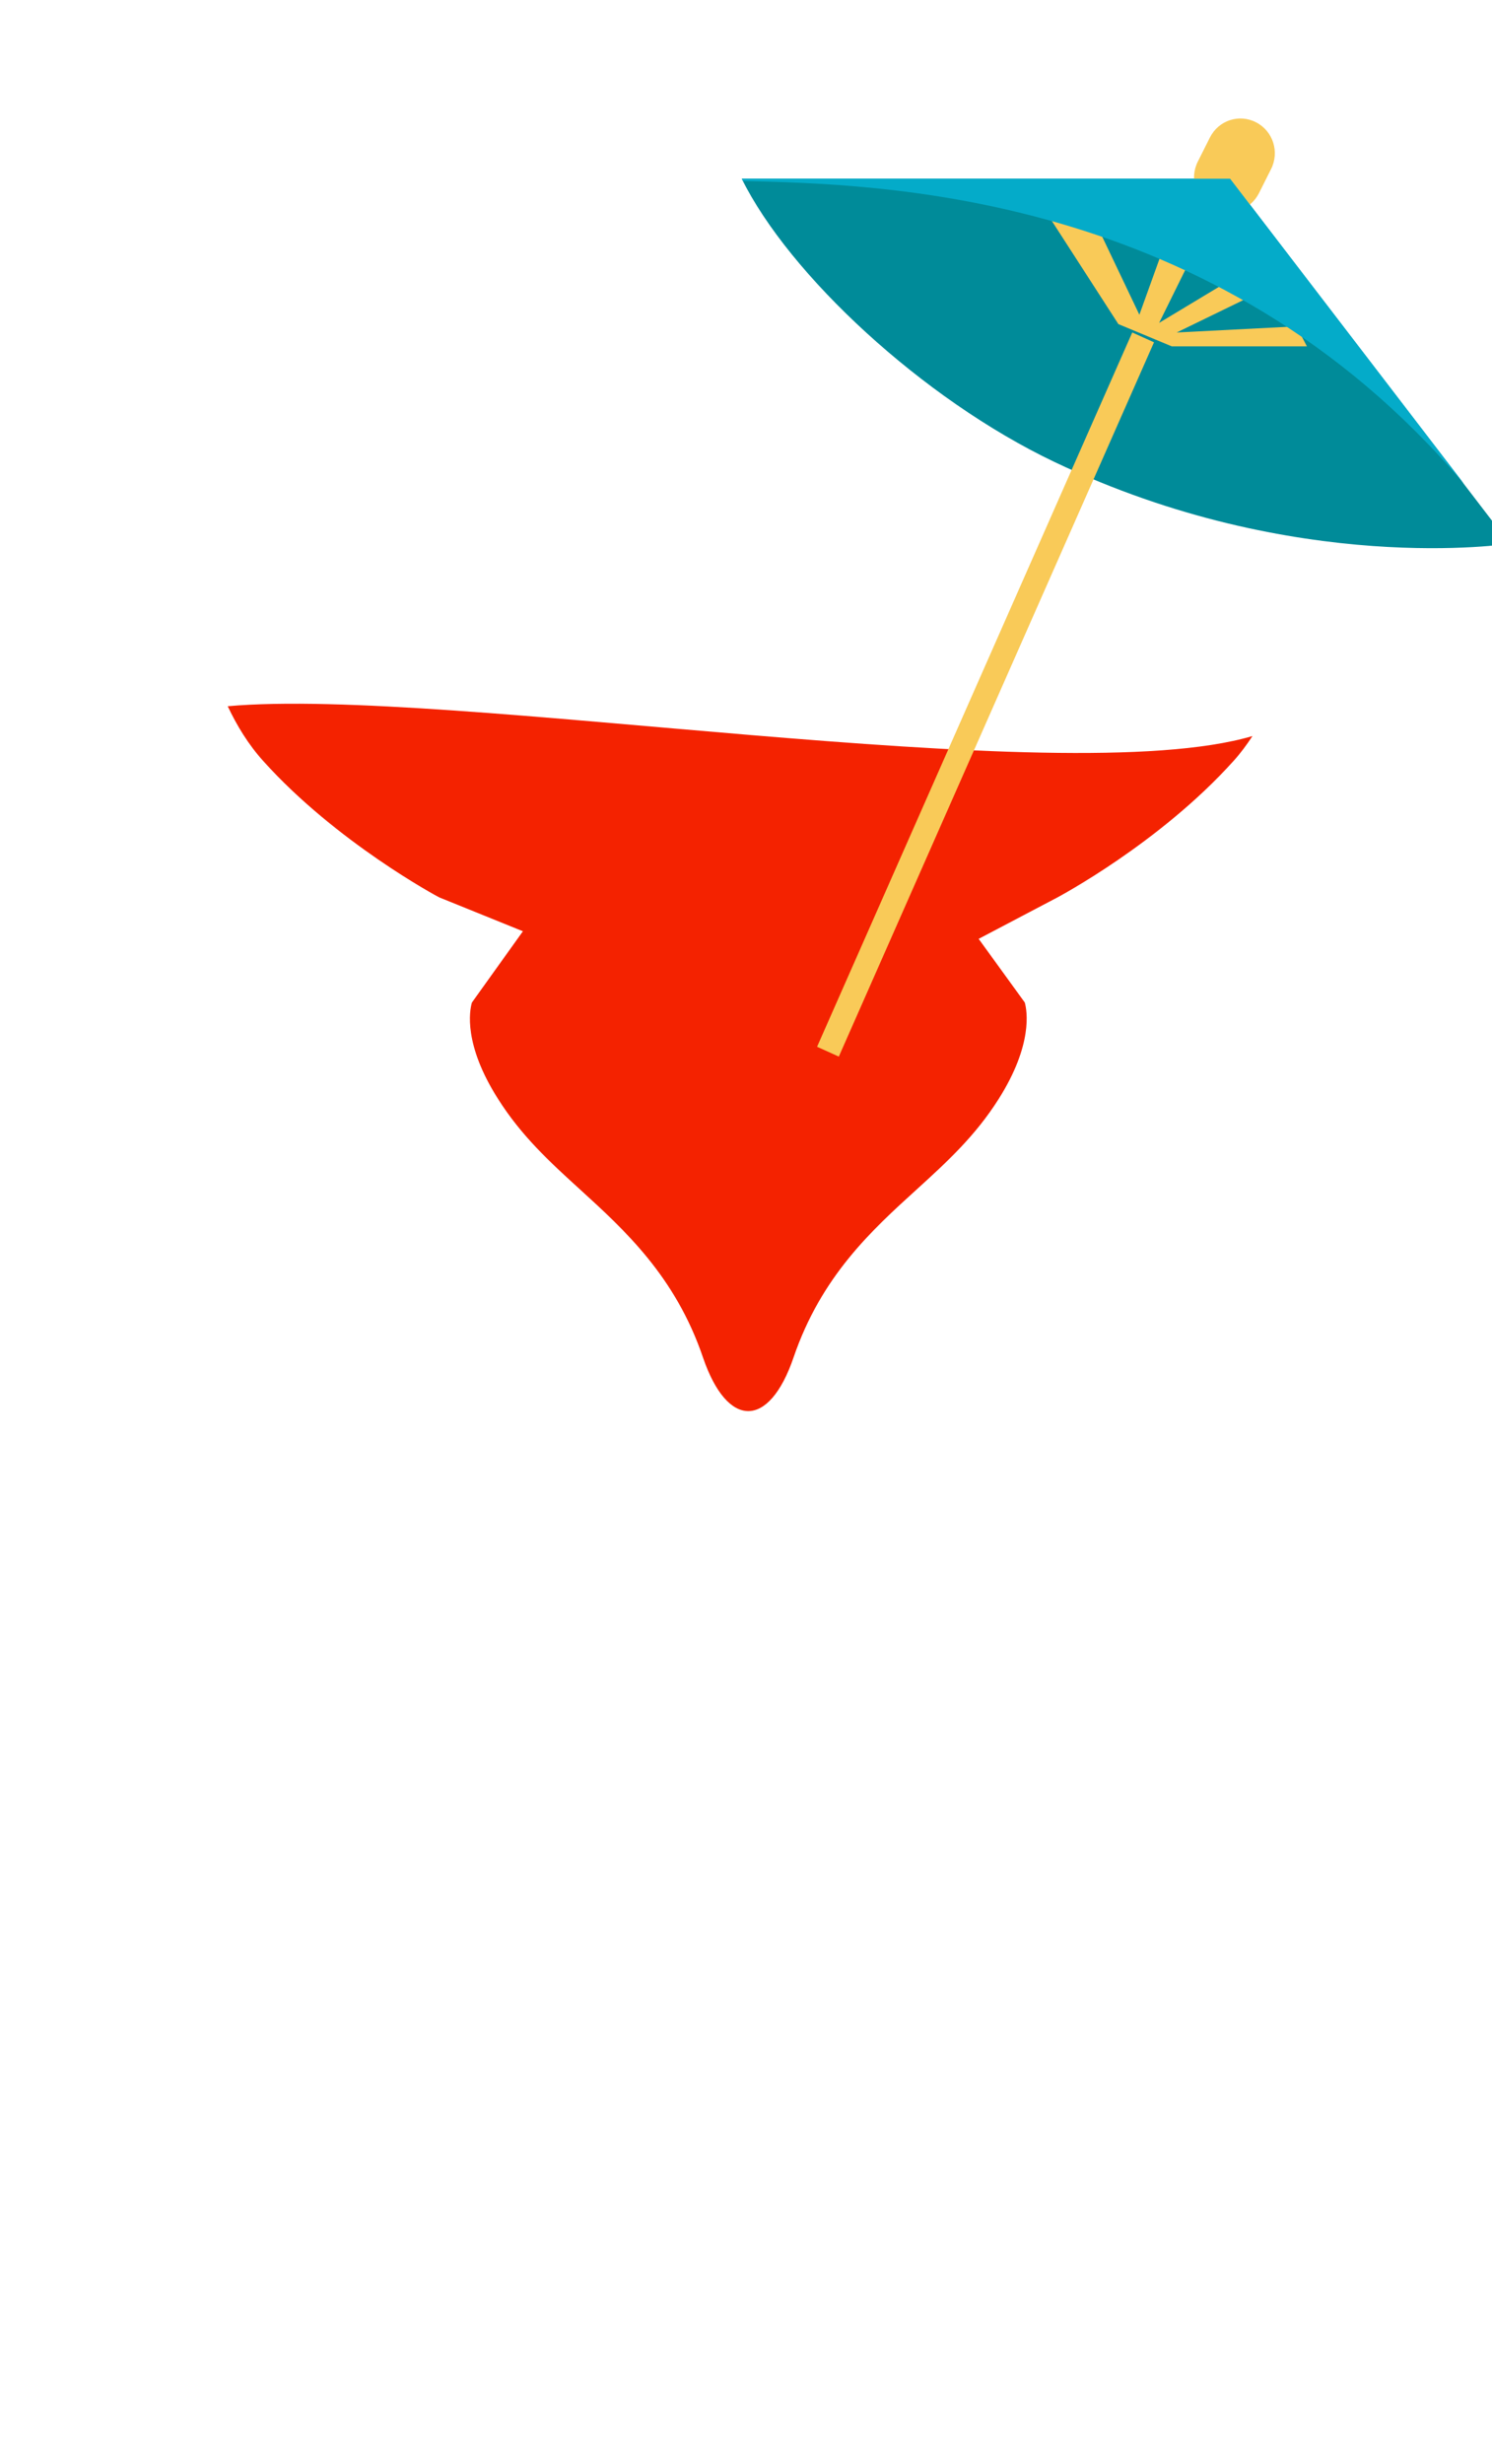
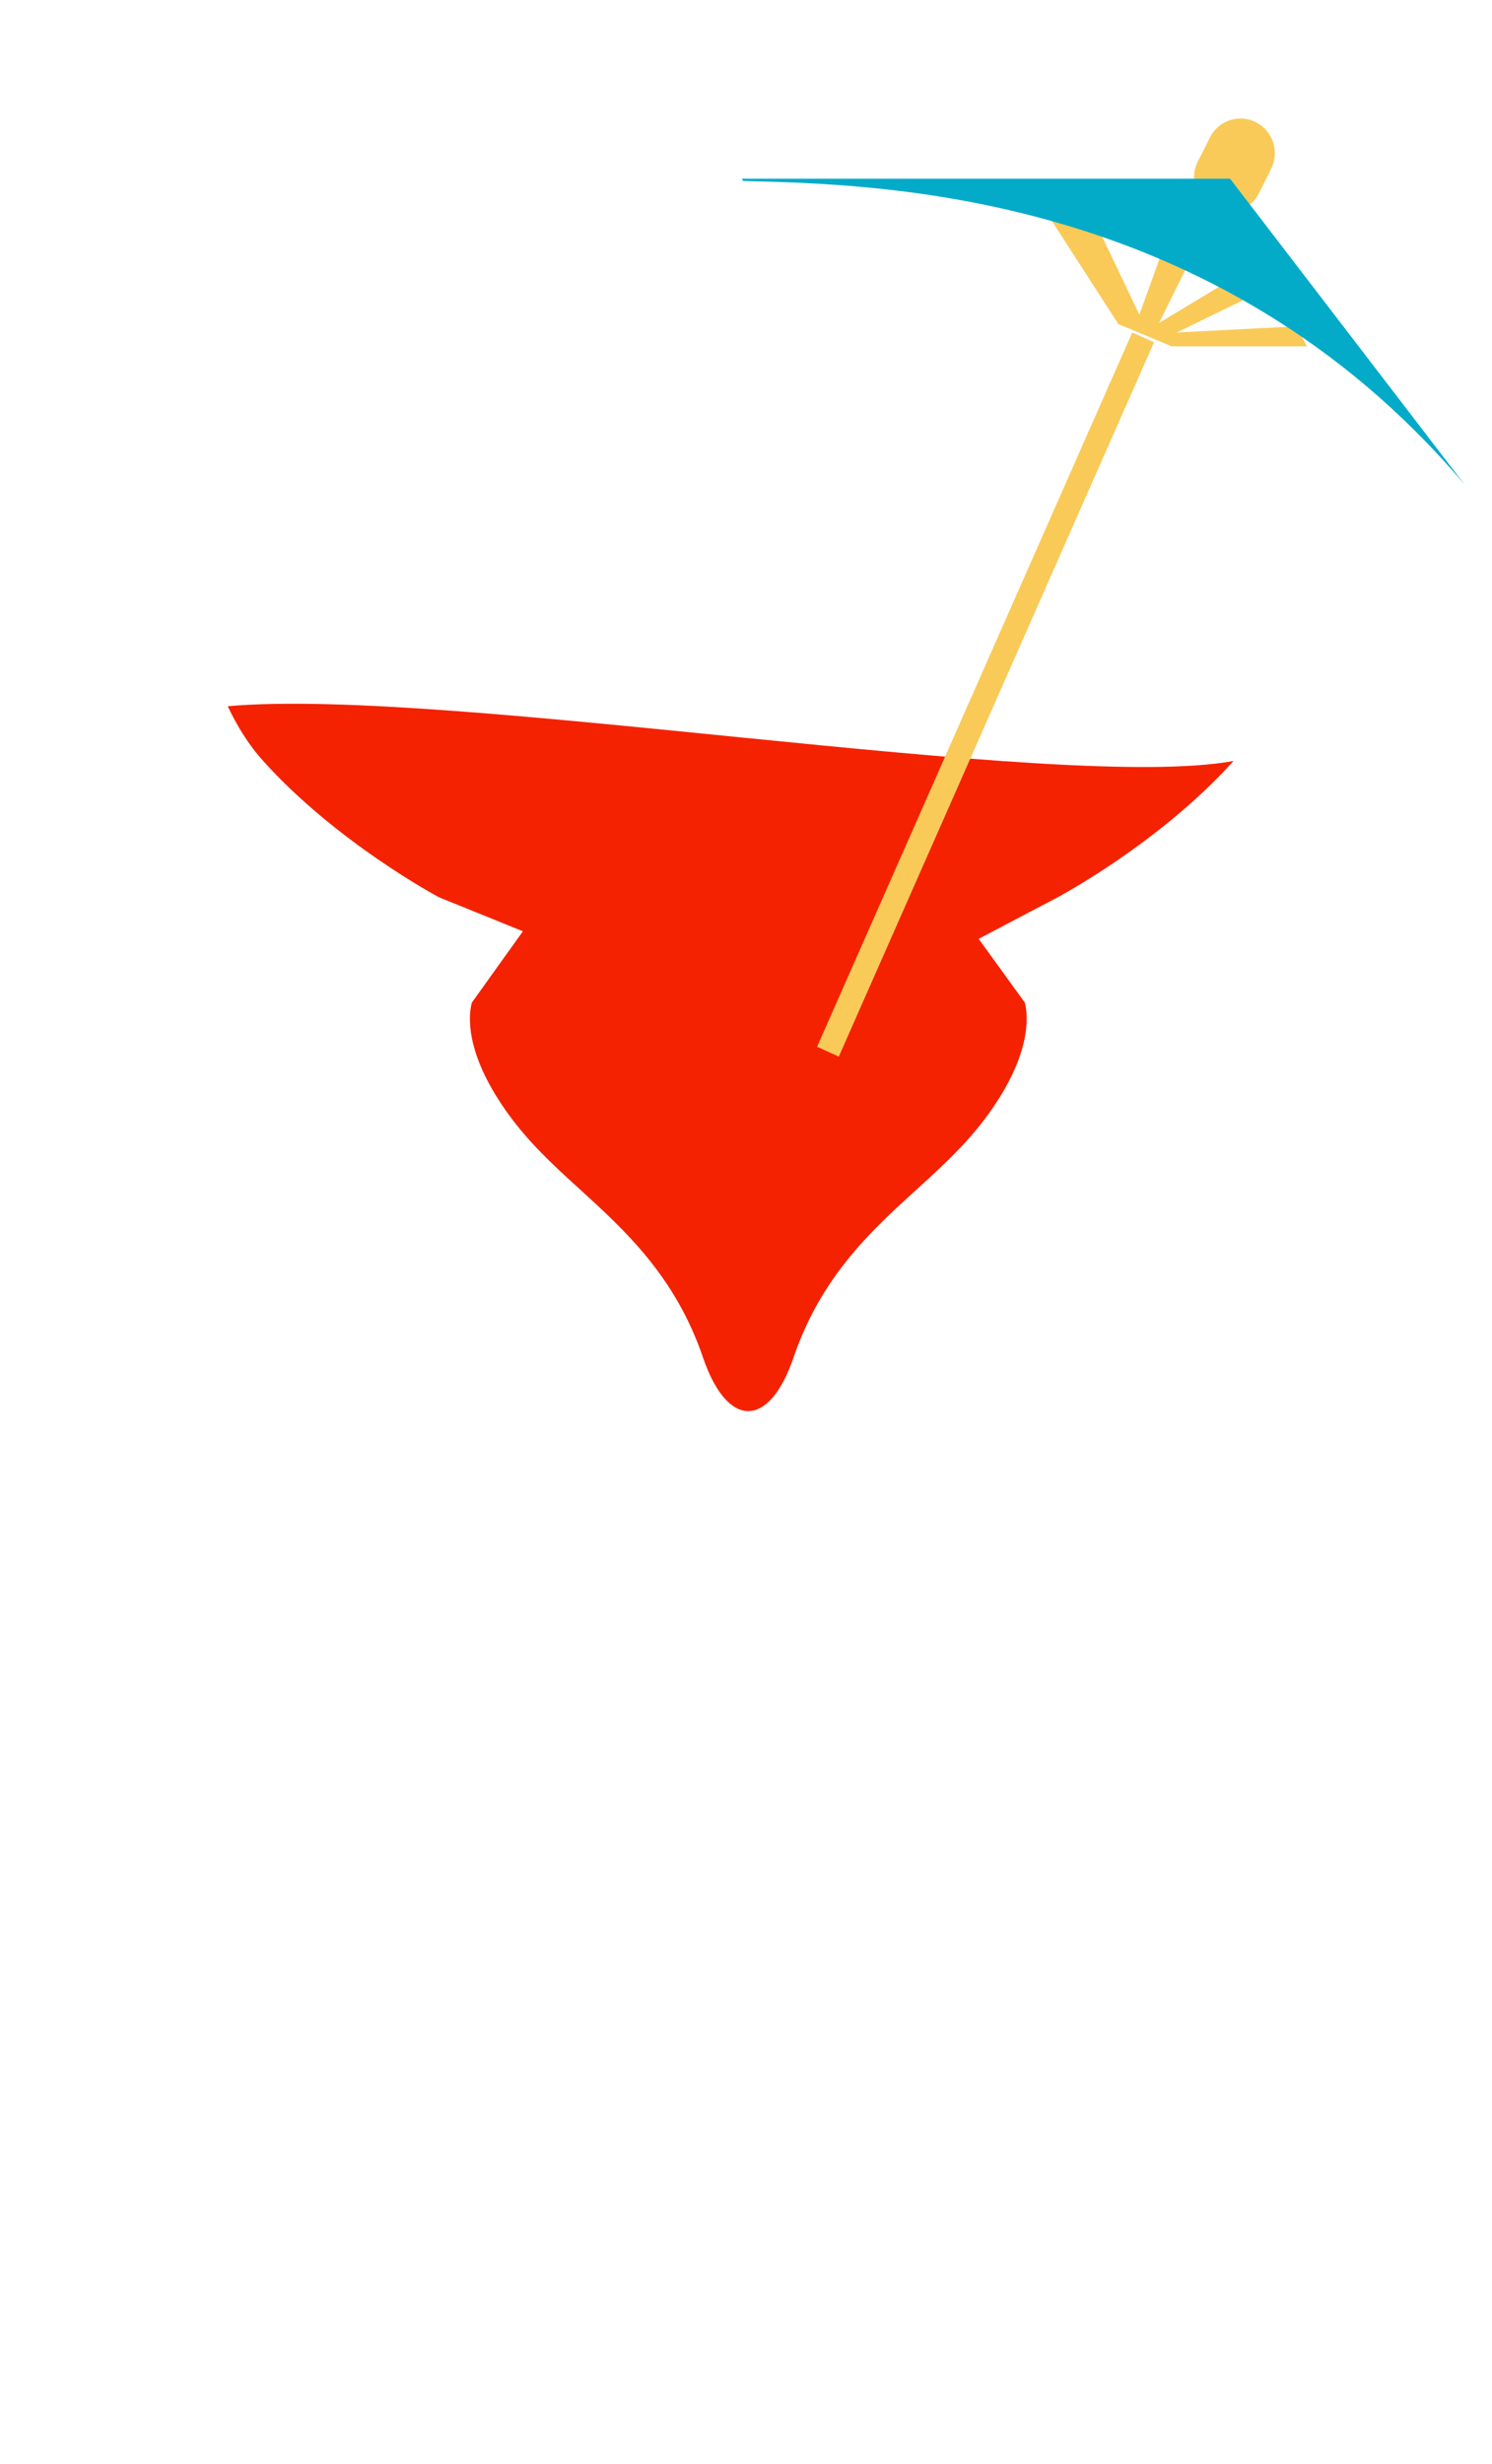
<svg xmlns="http://www.w3.org/2000/svg" width="63" height="104" viewBox="0 0 63 104" fill="none">
  <g clip-path="url(#clip0_24_2672)">
    <g filter="url(#filter0_d_24_2672)">
      <path d="M26.6 99.69C31.385 99.69 35.821 99.147 39.9 98.078C43.978 97.001 44.336 95.389 42.735 94.13C41.143 92.872 35.114 90.717 32.449 88.743C29.793 86.769 29.793 80.666 29.614 75.64C29.435 70.615 29.972 58.047 31.564 53.383C33.156 48.72 37.064 47.643 39.9 43.152C42.735 38.661 41.143 35.79 41.143 35.79C41.143 35.79 45.928 33.273 49.479 29.325C53.029 25.377 53.2 19.455 53.2 19.455H0C0 19.455 0.179 25.377 3.721 29.325C7.263 33.273 12.057 35.79 12.057 35.79C12.057 35.79 10.456 38.661 13.3 43.152C16.135 47.643 20.035 48.712 21.636 53.383C23.228 58.056 23.764 70.615 23.586 75.64C23.407 80.666 23.407 86.769 20.75 88.743C18.094 90.717 12.065 92.872 10.464 94.13C8.872 95.389 9.221 97.001 13.3 98.078C17.378 99.156 21.806 99.69 26.6 99.69Z" fill="white" />
-       <path d="M4.615 24.808C4.998 25.619 5.483 26.42 6.114 27.119C9.204 30.558 13.504 32.859 13.547 32.877L17.08 34.307L14.926 37.316C14.824 37.669 14.569 39.083 16.025 41.376C17.021 42.953 18.221 44.048 19.49 45.203C21.372 46.919 23.517 48.867 24.684 52.297C25.714 55.314 27.477 55.314 28.507 52.297C29.682 48.858 31.819 46.919 33.709 45.203C34.978 44.048 36.179 42.953 37.175 41.376C38.623 39.083 38.367 37.669 38.273 37.316L36.324 34.627L39.653 32.877C39.695 32.851 43.961 30.592 47.086 27.119C47.384 26.791 47.648 26.429 47.886 26.067C39.746 28.472 13.973 23.972 4.623 24.808H4.615Z" fill="#F42200" />
-       <path d="M26.319 2.543C28.32 6.594 33.94 11.835 39.525 14.499C49.734 19.36 58.743 17.947 58.743 17.947L46.941 2.543H26.327H26.319Z" fill="#008B99" />
+       <path d="M4.615 24.808C4.998 25.619 5.483 26.42 6.114 27.119C9.204 30.558 13.504 32.859 13.547 32.877L17.08 34.307L14.926 37.316C14.824 37.669 14.569 39.083 16.025 41.376C17.021 42.953 18.221 44.048 19.49 45.203C21.372 46.919 23.517 48.867 24.684 52.297C25.714 55.314 27.477 55.314 28.507 52.297C29.682 48.858 31.819 46.919 33.709 45.203C34.978 44.048 36.179 42.953 37.175 41.376C38.623 39.083 38.367 37.669 38.273 37.316L36.324 34.627L39.653 32.877C39.695 32.851 43.961 30.592 47.086 27.119C39.746 28.472 13.973 23.972 4.623 24.808H4.615Z" fill="#F42200" />
      <path d="M42.81 9.033L29.501 39.182L30.419 39.597L43.728 9.448L42.81 9.033Z" fill="#F9CA58" />
      <path d="M39.176 3.957L42.224 8.68L44.481 9.62H50.185L49.743 8.775L44.685 9.034L48.074 7.387L46.992 6.793L43.944 8.629L45.468 5.543L44.293 5L43.11 8.284L41.049 3.957H39.176Z" fill="#F9CA58" />
      <path d="M48.159 3.155C47.793 3.879 46.924 4.163 46.209 3.793C45.494 3.422 45.213 2.543 45.579 1.819L46.09 0.802C46.456 0.078 47.325 -0.207 48.04 0.164C48.755 0.534 49.036 1.414 48.67 2.138L48.159 3.155Z" fill="#F9CA58" />
      <path d="M56.793 15.387L46.941 2.543H26.327C26.327 2.543 26.361 2.603 26.378 2.638C31.93 2.784 46.243 2.983 56.793 15.395V15.387Z" fill="#04ABC9" />
    </g>
  </g>
  <defs>
    <filter id="filter0_d_24_2672" x="0" y="0.001" width="63.743" height="104.689" filterUnits="userSpaceOnUse" color-interpolation-filters="sRGB">
      <feFlood flood-opacity="0" result="BackgroundImageFix" />
      <feColorMatrix in="SourceAlpha" type="matrix" values="0 0 0 0 0 0 0 0 0 0 0 0 0 0 0 0 0 0 127 0" result="hardAlpha" />
      <feOffset dx="5" dy="5" />
      <feColorMatrix type="matrix" values="0 0 0 0 0 0 0 0 0 0 0 0 0 0 0 0 0 0 0.1 0" />
      <feBlend mode="normal" in2="BackgroundImageFix" result="effect1_dropShadow_24_2672" />
      <feBlend mode="normal" in="SourceGraphic" in2="effect1_dropShadow_24_2672" result="shape" />
    </filter>
    <clipPath id="clip0_24_2672">
      <rect width="63" height="104" fill="white" />
    </clipPath>
  </defs>
</svg>